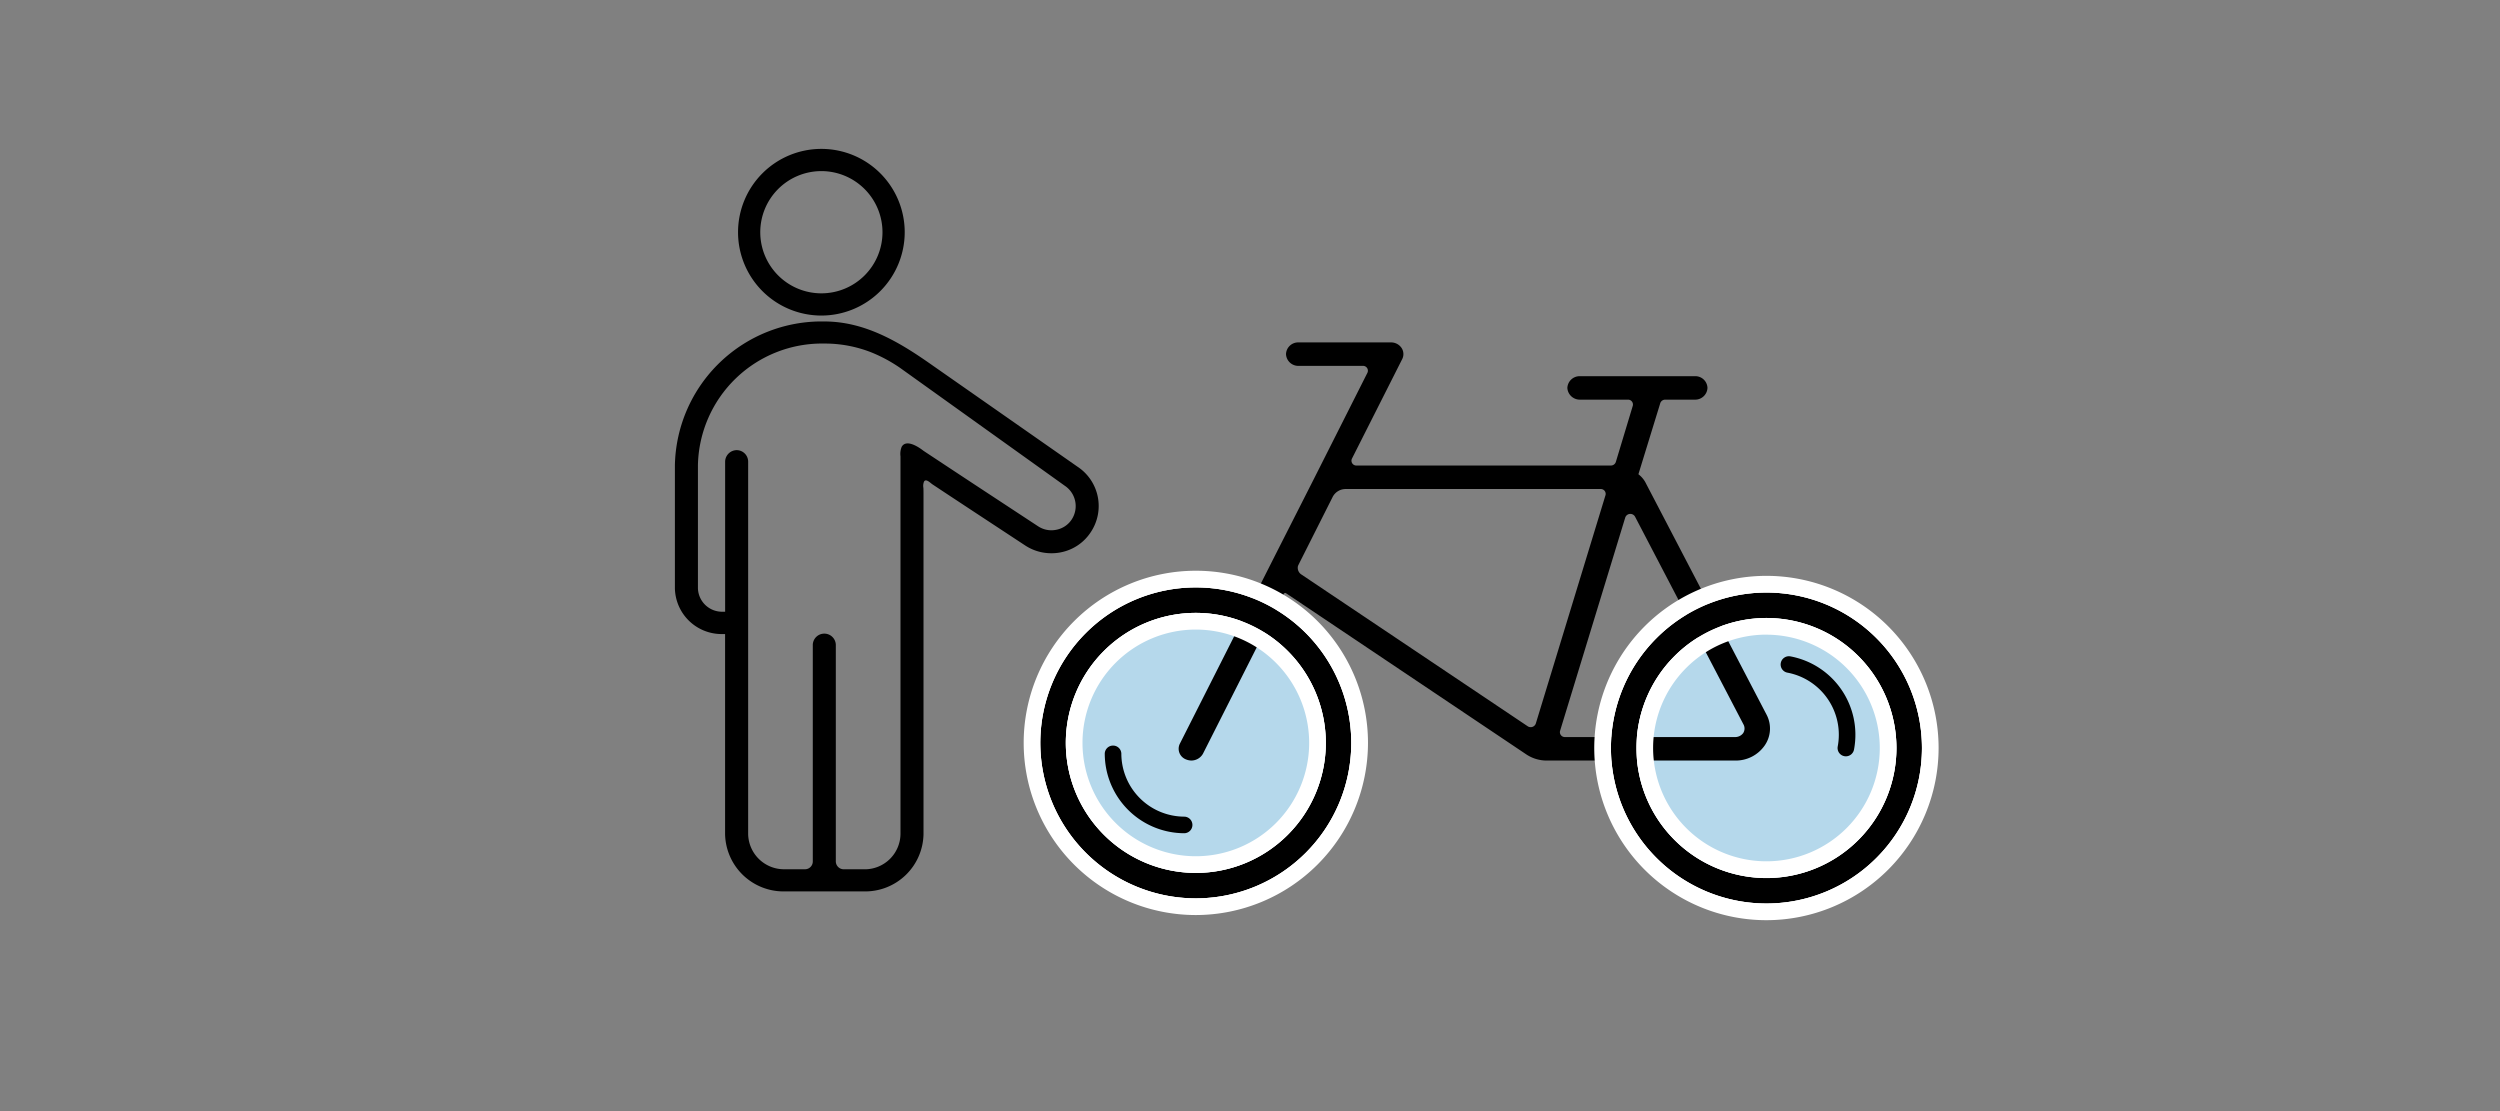
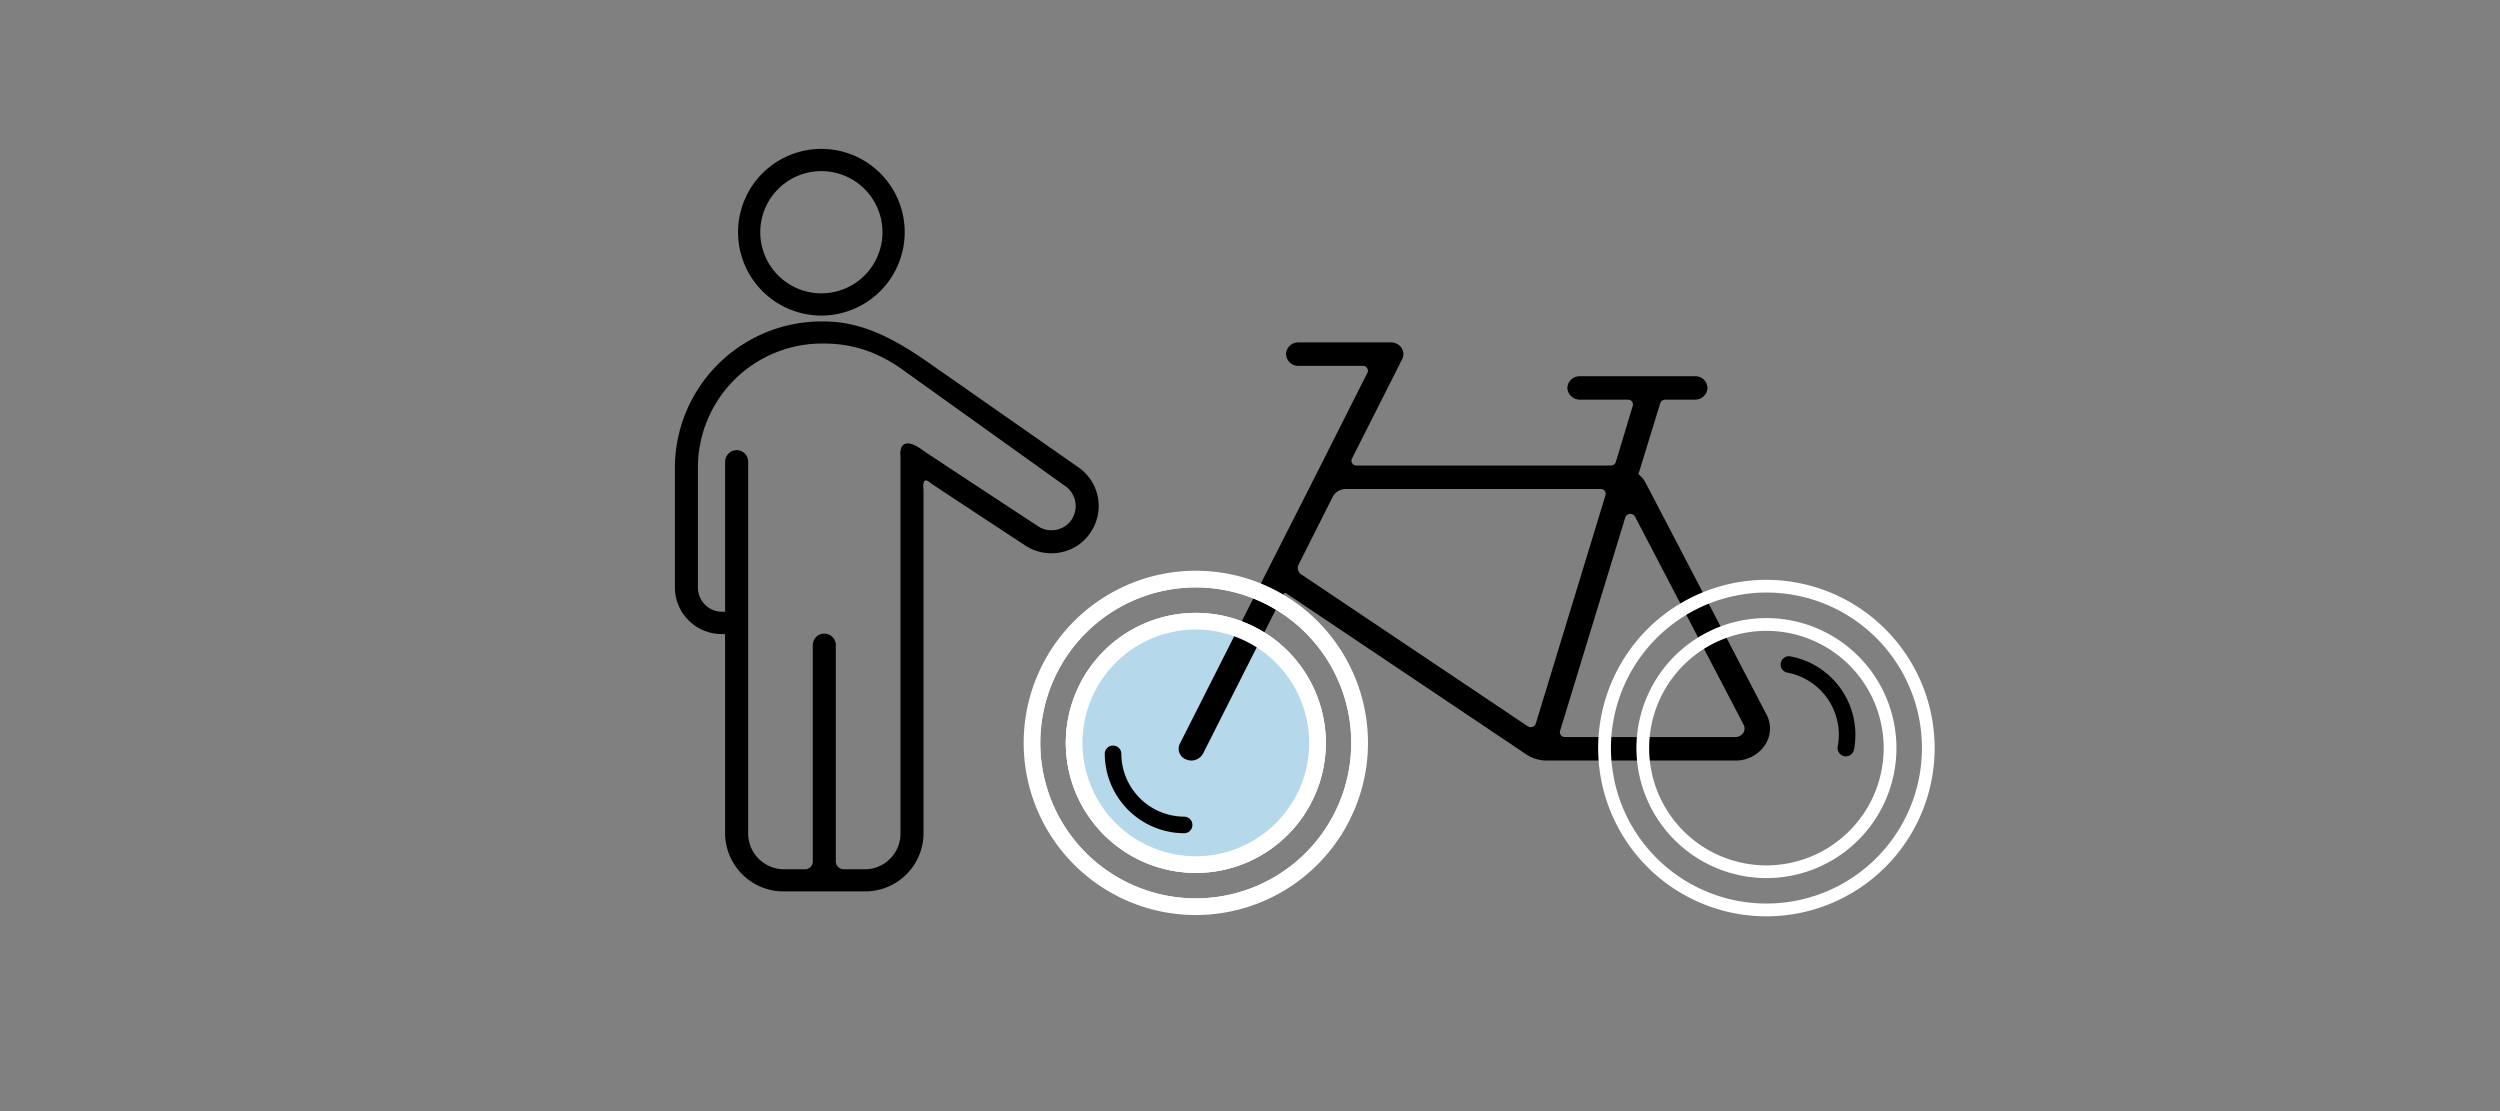
<svg xmlns="http://www.w3.org/2000/svg" width="225" height="100" viewBox="0 0 225 100">
  <rect x="0" y="0" width="225" height="100" fill="#808080" stroke="none" />
  <g id="グループ_293" data-name="グループ 293" transform="translate(-693 -4765)">
    <g id="グループ_261" data-name="グループ 261">
-       <rect id="長方形_138" data-name="長方形 138" width="225" height="100" transform="translate(693 4765)" fill="none" />
      <g id="グループ_29" data-name="グループ 29" transform="translate(782.663 4793.365)">
        <g id="グループ_36" data-name="グループ 36" transform="translate(2.817 2.456)">
          <g id="グループ_35" data-name="グループ 35" transform="translate(0)">
-             <circle id="楕円形_21" data-name="楕円形 21" cx="11.697" cy="11.697" r="11.697" transform="translate(54.802 24.805)" fill="#b5d8eb" />
            <circle id="楕円形_22" data-name="楕円形 22" cx="11.697" cy="11.697" r="11.697" transform="translate(3.444 24.343)" fill="#b5d8eb" />
            <path id="パス_31" data-name="パス 31" d="M154.453,935.157,143.6,914.349a2.314,2.314,0,0,0-.688-.844l1.968-6.4a.467.467,0,0,1,.452-.314h2.649a1.107,1.107,0,0,0,1.147-1.055,1.093,1.093,0,0,0-1.147-1.055H137.664a1.107,1.107,0,0,0-1.147,1.055,1.122,1.122,0,0,0,1.147,1.055h4.291a.441.441,0,0,1,.452.548l-1.528,5.064a.465.465,0,0,1-.454.317H117.551a.435.435,0,0,1-.424-.615l4.528-8.966a1,1,0,0,0-.069-1.014,1.129,1.129,0,0,0-.963-.484h-8.28a1.093,1.093,0,0,0-1.147,1.055,1.107,1.107,0,0,0,1.147,1.055H118.1a.436.436,0,0,1,.427.615l-4.874,9.663-3.395,6.691-8.624,17.051a1.025,1.025,0,0,0,.55,1.395,1.349,1.349,0,0,0,.482.105,1.2,1.2,0,0,0,1.055-.612l7.243-14.328a.183.183,0,0,1,.117-.133c.094-.028.1.018.163.046l21.583,14.478a3.308,3.308,0,0,0,1.835.551h16.973a3.167,3.167,0,0,0,2.638-1.351A2.674,2.674,0,0,0,154.453,935.157Zm-41.859-12.62a.717.717,0,0,1-.321-.78l.069-.149,3.062-6.08a1.315,1.315,0,0,1,1.181-.693H139.5a.439.439,0,0,1,.452.548l-6.278,20.569a.486.486,0,0,1-.729.232ZM152.343,936.8a.89.89,0,0,1-.711.358H136.313a.442.442,0,0,1-.454-.548l5.872-19.221a.485.485,0,0,1,.876-.069l9.782,18.742A.764.764,0,0,1,152.343,936.8Z" transform="translate(-87.935 -901.644)" />
            <g id="グループ_33" data-name="グループ 33" transform="translate(51.359 21.36)">
-               <path id="パス_32" data-name="パス 32" d="M132.488,939.073a13.995,13.995,0,1,1,13.994-13.993A14.01,14.01,0,0,1,132.488,939.073Zm0-25.7a11.7,11.7,0,1,0,11.7,11.7A11.714,11.714,0,0,0,132.488,913.378Z" transform="translate(-117.347 -909.937)" />
-               <path id="パス_32_-_アウトライン" data-name="パス 32 - アウトライン" d="M132.488,939.073a13.995,13.995,0,1,0-13.994-13.993,14.01,14.01,0,0,0,13.994,13.993m0-25.7a11.7,11.7,0,1,1-11.7,11.7,11.716,11.716,0,0,1,11.7-11.7m0,27.2a15.495,15.495,0,1,1,15.494-15.493A15.511,15.511,0,0,1,132.488,940.573Zm0-25.7a10.2,10.2,0,1,0,10.2,10.2A10.213,10.213,0,0,0,132.488,914.878Z" transform="translate(-117.347 -909.937)" fill="#fff" />
              <path id="パス_33" data-name="パス 33" d="M133.134,911.731a13.995,13.995,0,1,1-13.994,14,14.01,14.01,0,0,1,13.994-14Zm0,25.7a11.7,11.7,0,1,0-11.7-11.7,11.715,11.715,0,0,0,11.7,11.7Zm0-26.843a15.142,15.142,0,1,0,15.14,15.143,15.159,15.159,0,0,0-15.14-15.143Zm0,25.7a10.554,10.554,0,1,1,10.553-10.553,10.565,10.565,0,0,1-10.553,10.553Z" transform="translate(-117.994 -910.584)" fill="#fff" />
            </g>
            <g id="グループ_34" data-name="グループ 34" transform="translate(0 20.899)">
-               <path id="パス_34" data-name="パス 34" d="M110.1,938.87a13.994,13.994,0,1,1,13.994-13.994A14.01,14.01,0,0,1,110.1,938.87Zm0-25.693a11.7,11.7,0,1,0,11.7,11.7A11.714,11.714,0,0,0,110.1,913.177Z" transform="translate(-94.955 -909.736)" />
              <path id="パス_34_-_アウトライン" data-name="パス 34 - アウトライン" d="M110.1,938.87A13.994,13.994,0,1,0,96.1,924.877,14.01,14.01,0,0,0,110.1,938.87m0-25.693a11.7,11.7,0,1,1-11.7,11.7,11.712,11.712,0,0,1,11.7-11.7m0,27.193a15.494,15.494,0,1,1,15.494-15.494A15.511,15.511,0,0,1,110.1,940.37Zm0-25.693a10.2,10.2,0,1,0,10.2,10.2A10.211,10.211,0,0,0,110.1,914.677Z" transform="translate(-94.955 -909.736)" fill="#fff" />
              <path id="パス_35" data-name="パス 35" d="M110.742,911.53a13.994,13.994,0,1,1-13.994,13.994,14.008,14.008,0,0,1,13.994-13.994Zm0,25.693a11.7,11.7,0,1,0-11.7-11.7,11.712,11.712,0,0,0,11.7,11.7Zm0-26.84a15.14,15.14,0,1,0,15.14,15.14,15.157,15.157,0,0,0-15.14-15.14Zm0,25.693A10.553,10.553,0,1,1,121.3,925.523a10.565,10.565,0,0,1-10.553,10.553Z" transform="translate(-95.602 -910.383)" fill="#fff" />
            </g>
          </g>
          <path id="パス_36" data-name="パス 36" d="M131.014,922.59a.748.748,0,0,1-.734-.888,5.686,5.686,0,0,0-4.514-6.64.745.745,0,1,1,.28-1.463,7.178,7.178,0,0,1,5.7,8.383A.747.747,0,0,1,131.014,922.59Z" transform="translate(-57.365 -885.342)" />
          <path id="パス_37" data-name="パス 37" d="M105.8,924.993a7.18,7.18,0,0,1-7.17-7.17.747.747,0,0,1,1.493,0A5.682,5.682,0,0,0,105.8,923.5a.747.747,0,0,1,0,1.493Z" transform="translate(-91.682 -880.823)" />
        </g>
      </g>
      <g id="グループ_73" data-name="グループ 73" transform="translate(584.731 3886.196)">
        <path id="パス_66" data-name="パス 66" d="M179.253,905.636a7.5,7.5,0,1,1,7.5-7.5A7.508,7.508,0,0,1,179.253,905.636Zm0-13a5.5,5.5,0,1,0,5.5,5.5A5.507,5.507,0,0,0,179.253,892.635Z" transform="translate(2.94 1.568)" />
        <path id="パス_67" data-name="パス 67" d="M191.964,902.681c-2.892-2.024-5.925-3.791-9.509-3.791a13.208,13.208,0,0,0-13.445,12.927V922.9a4.206,4.206,0,0,0,4.268,4.123h.249v18.024a5.264,5.264,0,0,0,5.345,5.138h7.168a5.251,5.251,0,0,0,5.345-5.138V914.508c0-.207,0-.425-.01-.636a1.029,1.029,0,0,1,.054-.566c.17-.315.58.124.752.238l.8.53.845.559L195.9,916l4.661,3.066a4.269,4.269,0,0,0,2.32.684,4.121,4.121,0,0,0,.87-.083,4.174,4.174,0,0,0,2.693-1.823,4.237,4.237,0,0,0-1.2-5.883m-1.139,1.719a2.2,2.2,0,0,1,.622,3.025,2.139,2.139,0,0,1-1.388.932,2.171,2.171,0,0,1-1.637-.311l-5.8-3.812-2.072-1.367-2.445-1.616c-.437-.342-1.548-1.083-1.964-.361a1.709,1.709,0,0,0-.108.856v34.019a3.216,3.216,0,0,1-3.273,3.149h-1.823a.716.716,0,0,1-.725-.7V927.976a1.037,1.037,0,0,0-2.072,0v19.515a.7.7,0,0,1-.7.7h-1.844a3.229,3.229,0,0,1-3.273-3.149V911.507a1.039,1.039,0,0,0-1.036-1.036,1.053,1.053,0,0,0-1.036,1.036v13.507H173.3a2.173,2.173,0,0,1-2.217-2.113V911.817a11.173,11.173,0,0,1,11.374-10.939,11.411,11.411,0,0,1,4.268.808,13.319,13.319,0,0,1,2.59,1.409" transform="translate(0 8.846)" />
      </g>
    </g>
  </g>
</svg>